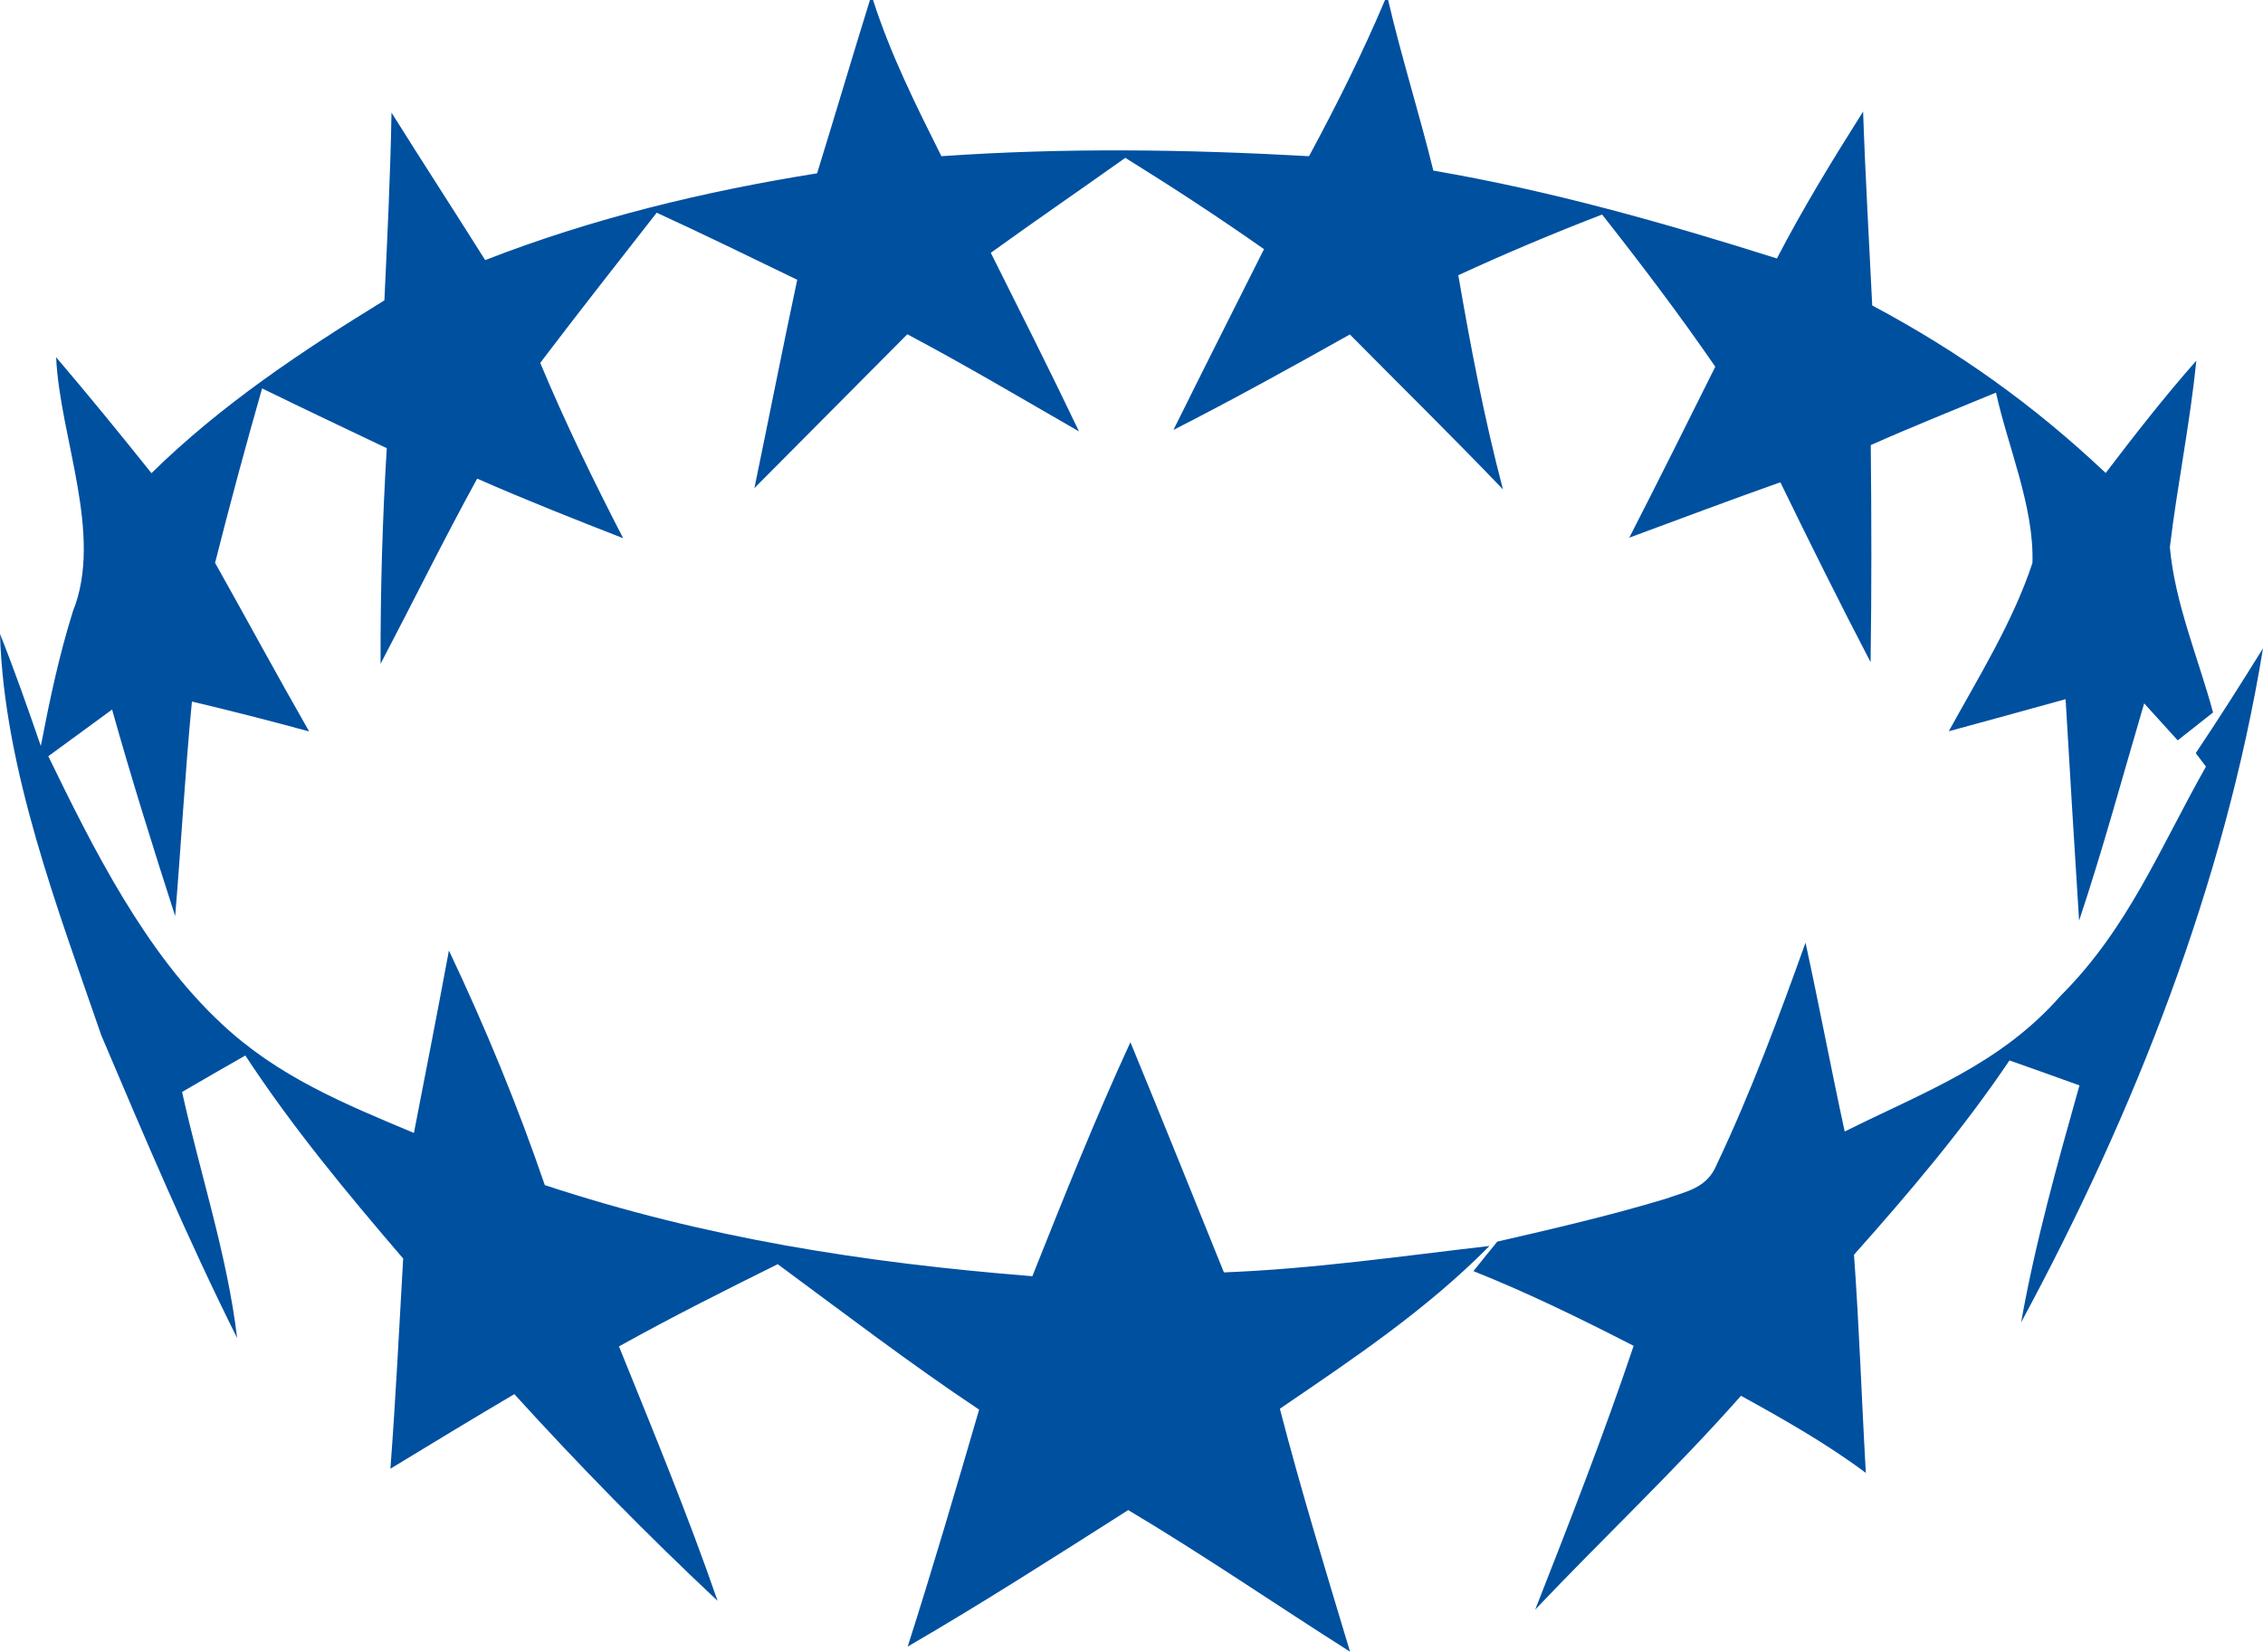
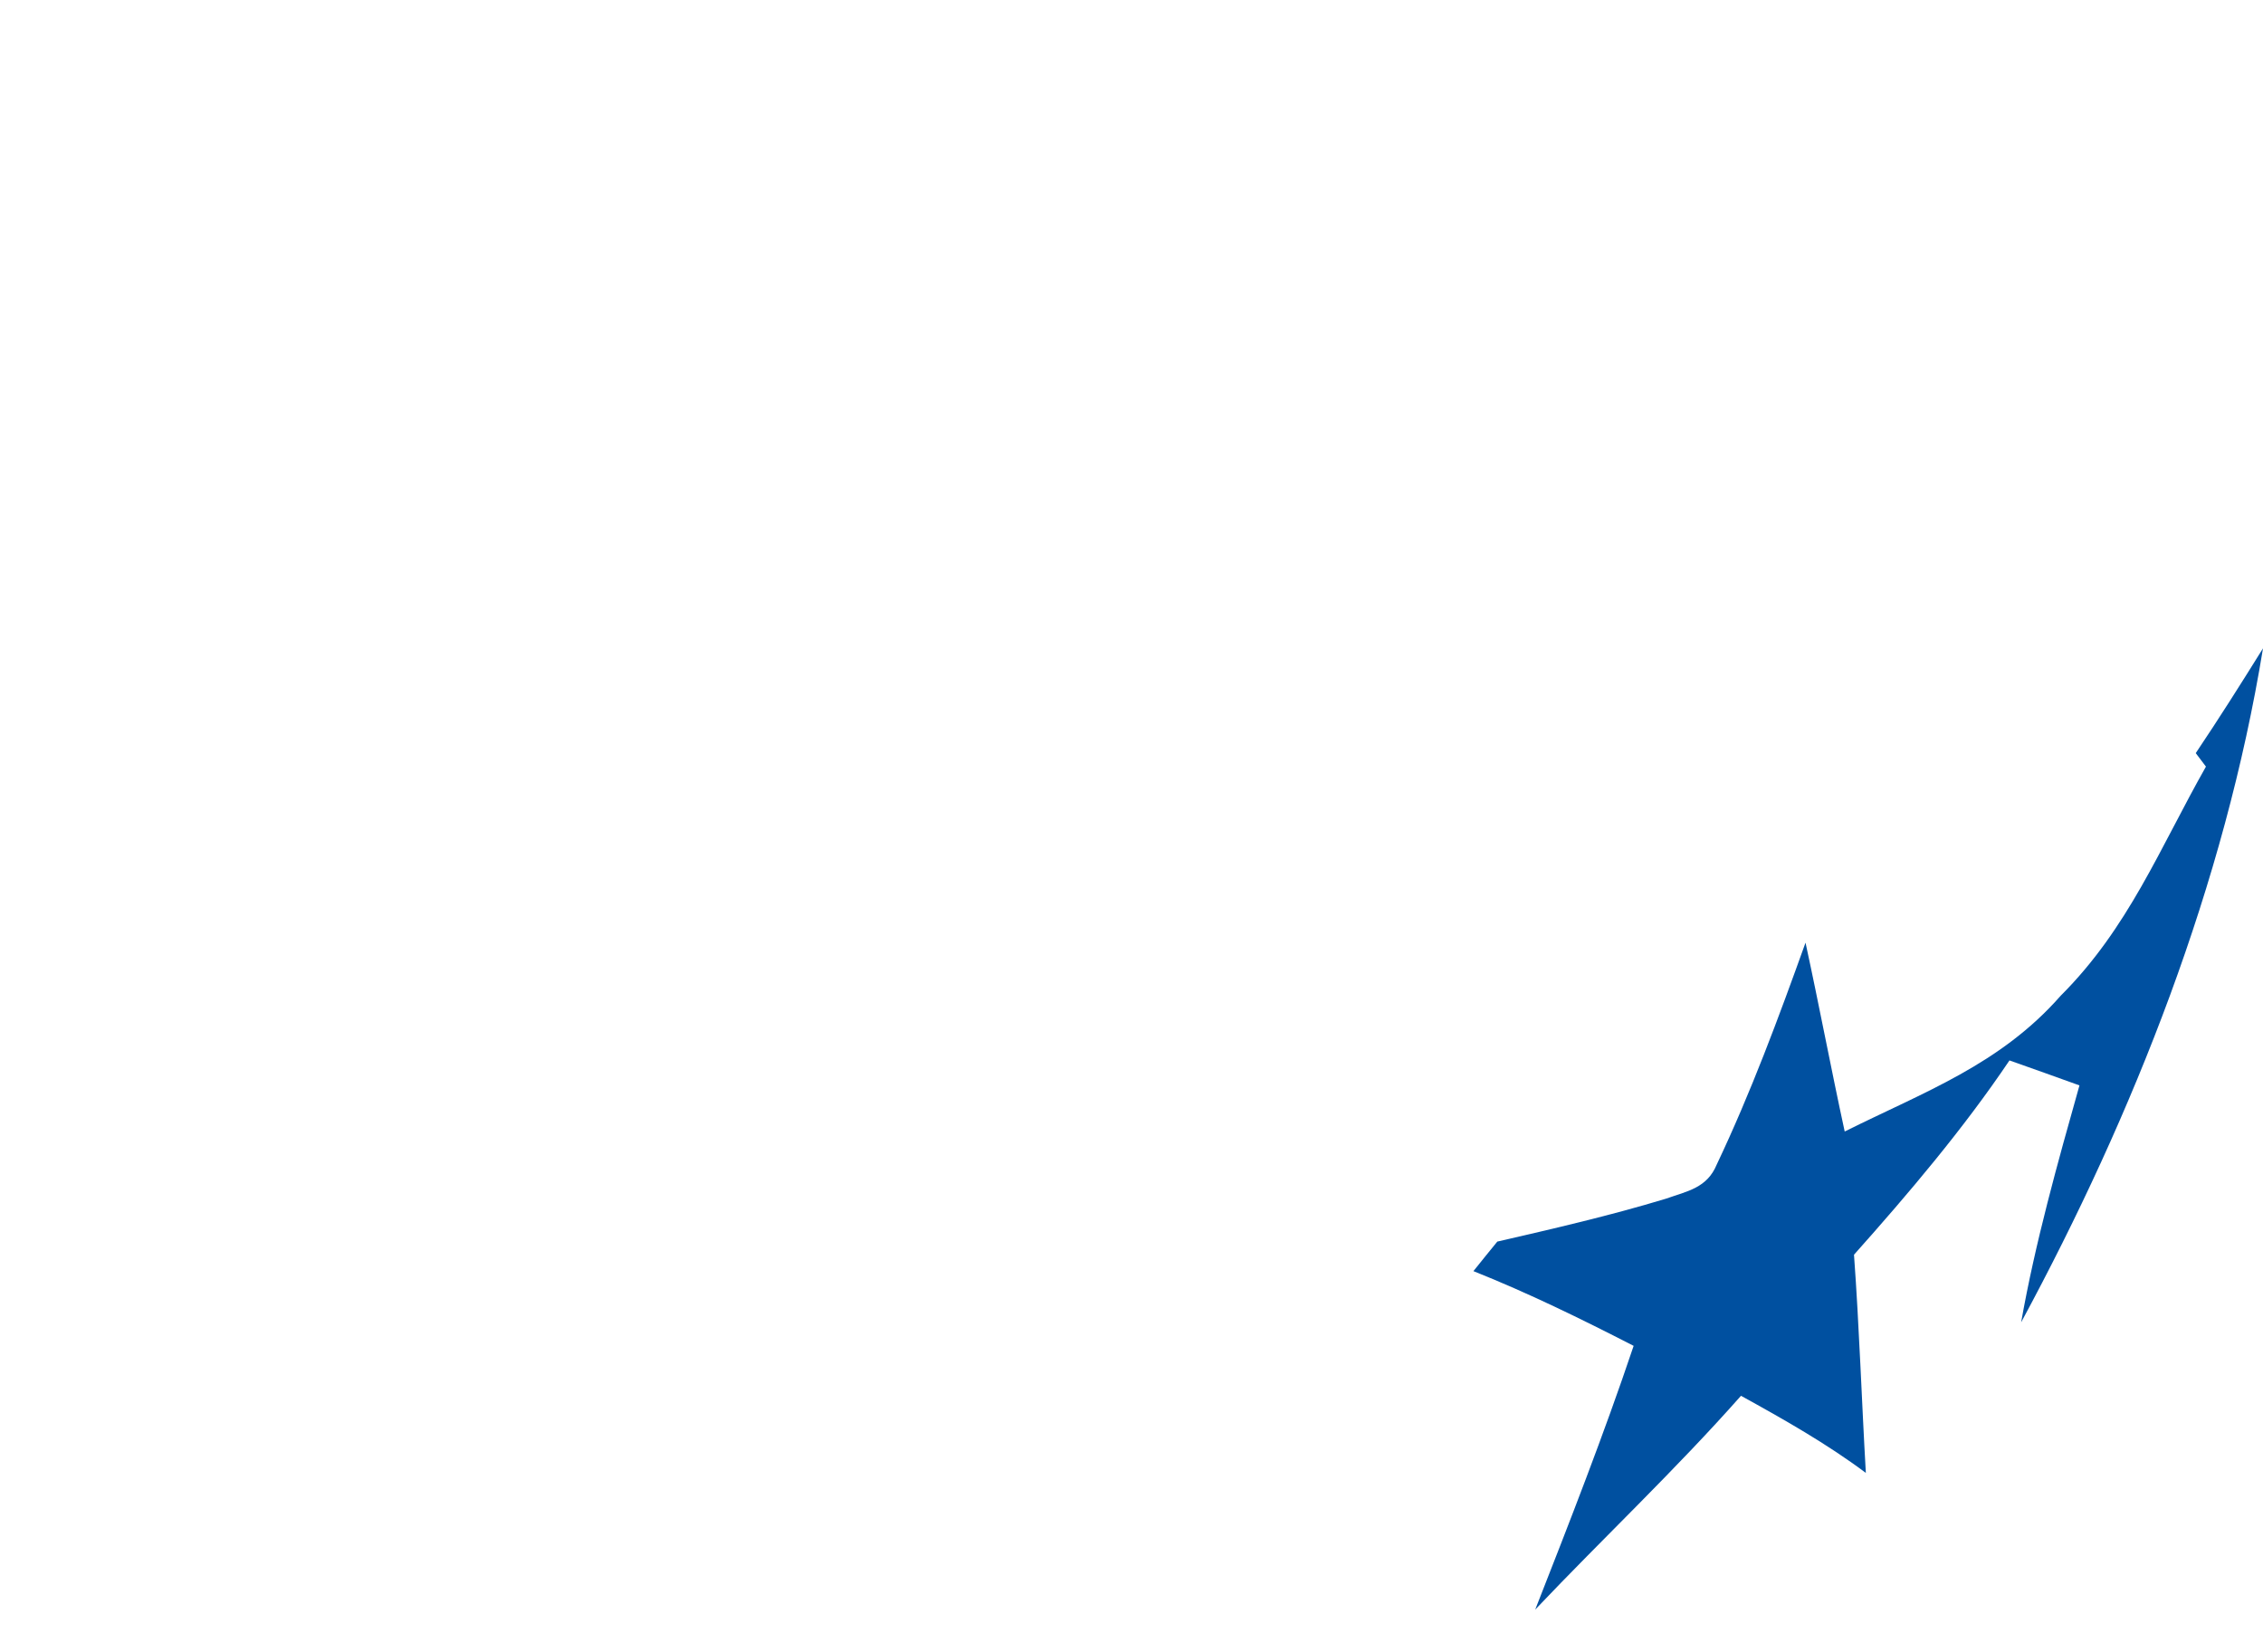
<svg xmlns="http://www.w3.org/2000/svg" version="1.1" viewBox="39.58 0 124.16 90.62">
-   <path d="M 87.31 0.00 L 87.48 0.00 C 88.44 2.99 89.83 5.77 91.23 8.57 C 97.96 8.10 104.67 8.19 111.40 8.57 C 112.91 5.77 114.33 2.93 115.57 0.00 L 115.74 0.00 C 116.47 3.14 117.45 6.22 118.22 9.36 C 124.64 10.46 130.87 12.22 137.07 14.18 C 138.51 11.41 140.13 8.76 141.80 6.12 C 141.92 9.67 142.13 13.22 142.30 16.76 C 147.07 19.30 151.18 22.24 155.11 25.95 C 156.71 23.85 158.33 21.77 160.08 19.79 C 159.74 23.22 159.04 26.60 158.63 30.02 C 158.90 33.09 160.20 36.13 161.00 39.09 C 160.36 39.60 159.71 40.11 159.06 40.62 L 157.22 38.59 C 156.04 42.58 154.97 46.56 153.65 50.51 C 153.39 46.46 153.15 42.41 152.91 38.36 C 150.78 38.95 148.64 39.54 146.50 40.12 C 148.14 37.14 150.02 34.12 151.09 30.89 C 151.19 27.81 149.75 24.54 149.09 21.54 C 146.80 22.49 144.49 23.41 142.22 24.42 C 142.26 28.39 142.27 32.36 142.21 36.33 C 140.51 33.07 138.87 29.77 137.26 26.46 C 134.49 27.44 131.73 28.48 128.97 29.50 C 130.57 26.38 132.13 23.25 133.69 20.12 C 131.72 17.26 129.63 14.50 127.48 11.77 C 124.81 12.80 122.19 13.90 119.59 15.10 C 120.27 19.05 121.02 22.98 122.04 26.85 C 119.28 23.97 116.44 21.18 113.64 18.35 C 110.44 20.15 107.23 21.92 103.96 23.59 C 105.60 20.28 107.27 16.97 108.93 13.67 C 106.44 11.92 103.90 10.26 101.32 8.66 C 98.86 10.41 96.38 12.11 93.94 13.87 C 95.57 17.13 97.21 20.38 98.78 23.67 C 95.65 21.87 92.55 20.03 89.36 18.34 C 86.57 21.16 83.76 23.96 80.97 26.78 C 81.76 22.97 82.51 19.15 83.32 15.35 C 80.76 14.11 78.20 12.86 75.61 11.67 C 73.47 14.41 71.32 17.14 69.22 19.91 C 70.59 23.19 72.14 26.37 73.77 29.53 C 71.08 28.48 68.40 27.42 65.76 26.26 C 63.92 29.61 62.24 33.03 60.46 36.42 C 60.45 32.46 60.56 28.53 60.80 24.59 C 58.51 23.50 56.23 22.42 53.96 21.31 C 53.05 24.49 52.19 27.68 51.38 30.88 C 53.11 33.96 54.79 37.07 56.54 40.13 C 54.41 39.55 52.27 39.00 50.11 38.49 C 49.73 42.41 49.52 46.34 49.19 50.26 C 47.98 46.50 46.80 42.74 45.73 38.93 C 44.56 39.78 43.40 40.63 42.23 41.49 C 44.69 46.55 47.55 52.28 51.73 56.16 C 54.81 59.06 58.45 60.55 62.29 62.16 C 62.94 58.82 63.59 55.49 64.21 52.15 C 66.20 56.35 67.97 60.63 69.47 65.02 C 78.29 67.93 86.99 69.28 96.22 70.02 C 97.94 65.71 99.66 61.39 101.60 57.18 C 103.33 61.38 105.03 65.60 106.73 69.81 C 111.62 69.62 116.44 68.92 121.30 68.36 C 117.82 71.88 113.86 74.52 109.80 77.29 C 110.96 81.77 112.32 86.19 113.65 90.62 C 109.58 88.04 105.61 85.31 101.48 82.85 C 97.47 85.40 93.48 87.96 89.38 90.34 C 90.76 86.03 92.03 81.69 93.30 77.34 C 89.52 74.82 85.91 72.06 82.25 69.36 C 79.32 70.81 76.40 72.28 73.54 73.87 C 75.41 78.50 77.32 83.11 78.95 87.83 C 75.08 84.20 71.37 80.42 67.80 76.49 C 65.52 77.83 63.26 79.21 61.00 80.58 C 61.29 76.74 61.48 72.89 61.70 69.05 C 58.63 65.47 55.63 61.86 53.04 57.91 C 51.88 58.57 50.72 59.24 49.57 59.91 C 50.56 64.40 52.05 68.86 52.59 73.41 C 49.88 67.99 47.51 62.39 45.14 56.81 C 42.74 49.84 39.80 42.18 39.58 34.78 C 40.39 36.81 41.11 38.87 41.82 40.93 C 42.30 38.43 42.82 35.96 43.58 33.54 C 45.27 29.34 42.86 24.01 42.66 19.60 C 44.44 21.69 46.18 23.82 47.89 25.96 C 51.72 22.20 56.13 19.27 60.67 16.48 C 60.83 13.04 61.00 9.62 61.06 6.18 C 62.76 8.89 64.50 11.57 66.20 14.27 C 72.08 11.98 78.20 10.50 84.41 9.51 C 85.39 6.34 86.33 3.16 87.31 0.00 Z" fill="#0050a0" />
  <path d="M 163.74 35.57 C 161.63 48.50 156.68 61.05 150.47 72.55 C 151.24 68.19 152.47 63.81 153.67 59.55 C 152.39 59.09 151.11 58.63 149.83 58.18 C 147.29 61.95 144.32 65.45 141.30 68.84 C 141.59 72.82 141.72 76.82 141.95 80.81 C 139.79 79.20 137.46 77.88 135.10 76.58 C 131.50 80.65 127.55 84.37 123.81 88.31 C 125.69 83.52 127.57 78.72 129.21 73.84 C 126.33 72.36 123.43 70.94 120.42 69.74 C 120.85 69.20 121.29 68.66 121.73 68.12 C 124.82 67.41 127.93 66.69 130.97 65.77 C 132.16 65.35 133.24 65.18 133.77 63.89 C 135.64 59.95 137.17 55.82 138.64 51.72 C 139.39 55.17 140.04 58.63 140.79 62.08 C 145.16 59.90 149.32 58.41 152.64 54.63 C 156.35 50.93 158.08 46.53 160.61 42.06 L 160.05 41.32 C 161.32 39.43 162.54 37.50 163.74 35.57 Z" fill="#0050a0" />
</svg>